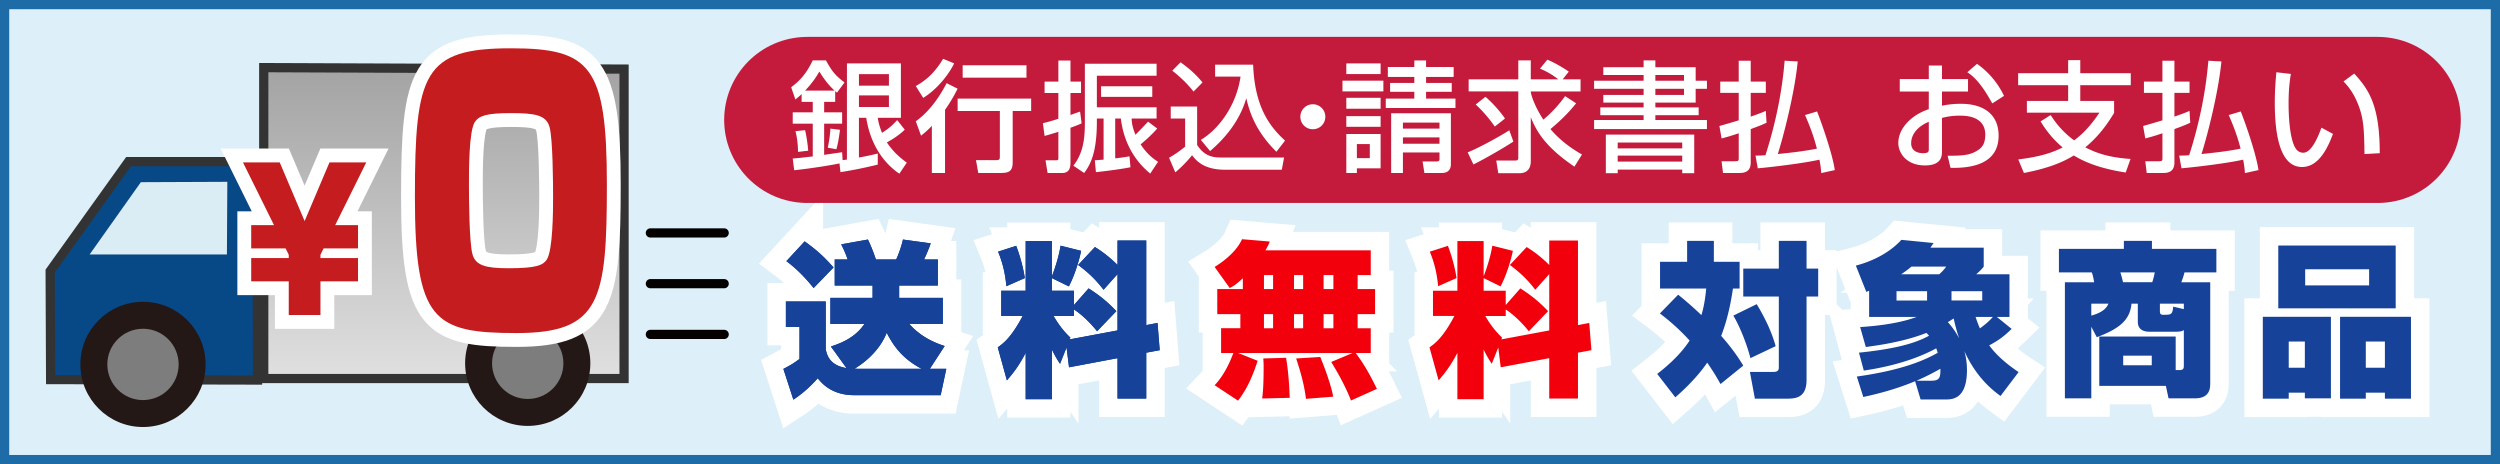
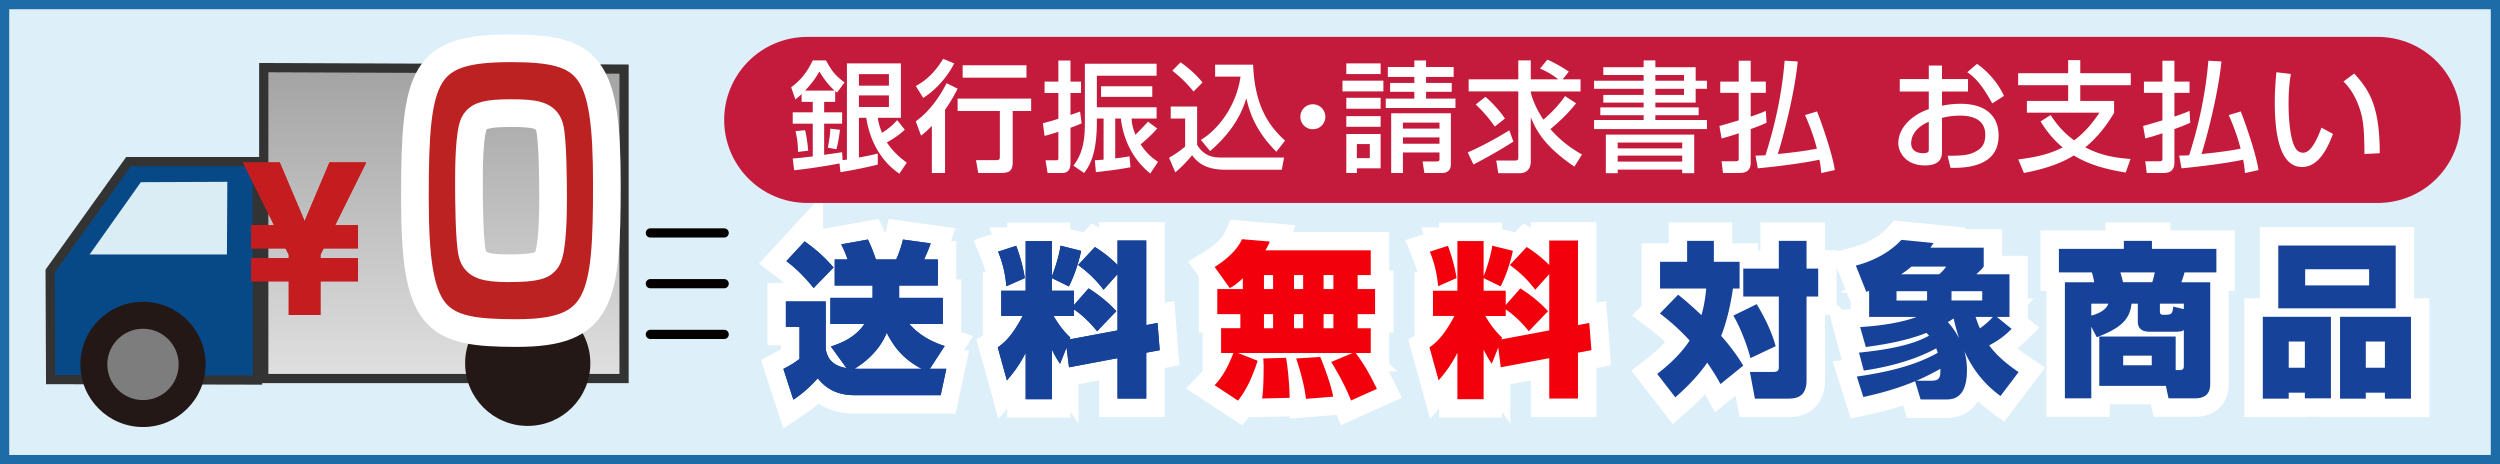
<svg xmlns="http://www.w3.org/2000/svg" width="271" height="50.32">
  <rect width="100%" height="100%" fill="#808080" stroke="none" />
  <path fill="#DDEFF8" stroke="#1D6CA7" d="M.5.5h270v49.32H.5z" />
  <path fill="#074886" stroke="#333" stroke-miterlimit="3" d="M13.932 17.521L5.437 29.385l.051 11.76 22.43.052-.051-23.676z" />
  <linearGradient id="a" gradientUnits="userSpaceOnUse" x1="698.518" y1="1629.587" x2="698.518" y2="1595.886" gradientTransform="translate(-650.398 -1588.553)">
    <stop offset="0" stop-color="#e0e0e0" />
    <stop offset="1" stop-color="#a4a3a3" />
  </linearGradient>
  <path fill="url(#a)" stroke="#333" stroke-miterlimit="3" d="M28.59 7.332v33.701h39.059V7.49z" />
  <path fill="#DAEDF4" d="M15.268 19.749l-5.553 7.833h14.883l.045-7.874z" />
  <circle fill="#231815" cx="57.206" cy="39.382" r="6.787" />
-   <circle fill="#7D7D7D" cx="57.206" cy="39.382" r="3.866" />
  <g fill="#164299">
    <path d="M98.567 35.113c1.404 1.603 3.187 2.179 3.835 2.395l-1.603 2.467h1.783l-.612 2.862h-9.381c-2.449 0-3.547-1.332-3.943-1.836-.324.359-1.224 1.386-2.646 2.322l-1.081-3.331c.937-.504 1.026-.558 1.747-1.08v-3.475h-1.477v-2.755h4.321v5.186c.126.576.378 1.729 2.251 2.034l-1.693-2.341c.811-.27 2.575-.846 3.637-2.448h-3.691v-2.827h4.573v-1.332h-4.105v-2.827h1.404c-.288-.847-.558-1.351-.702-1.639l2.899-.522c.288.612.504 1.099.864 2.161h2.196c.288-.595.594-1.53.738-2.161l3.007.414c-.252.738-.558 1.387-.72 1.747h1.495v2.827h-4.195v1.332h4.735v2.827h-3.636zm-11.343-8.949c1.387 1.009 2.053 1.621 3.133 2.827l-2.16 2.232c-.973-1.206-1.873-2.106-2.953-2.917l1.98-2.142zm12.675 13.81c-2.125-1.116-3.079-2.539-3.781-3.907-.81 2.089-2.683 3.438-3.475 3.889.126.019.234.019.342.019h6.914zM115.611 37.67l-.702 1.765a11.09 11.09 0 01-.882-1.549v5.384h-2.845v-5.023c-.792 1.548-1.53 2.395-2.034 2.988l-.991-3.583c.612-.432 1.477-1.08 2.701-3.402h-2.323v-2.737h2.646v-5.384h2.845v3.817c.252-.612.774-2.16.936-3.313l2.233.558c-.27 1.297-.774 2.791-1.333 3.854l-1.836-.9v1.368h2.395v1.549l1.584-1.801c1.656 1.044 2.539 1.98 3.007 2.467l-2.088 2.179c-.937-1.17-1.927-1.999-2.503-2.358v.702h-2.215c.396.684.955 1.53 1.819 2.341l-.072.197 5.186-.972v-6.104l-1.512 1.693c-.882-1.117-1.513-1.747-2.755-2.684l1.818-1.944c.432.271 1.351.847 2.449 1.944v-2.646h3.115v9.165l1.224-.234.234 2.953-1.458.27v4.97h-3.115v-4.375l-5.257.99-.271-2.145zm-5.456-11.02c.36.937.738 2.215.937 3.493l-1.999.882c-.162-1.674-.486-2.719-.9-3.745l1.962-.63z" />
  </g>
  <g fill="#164299">
    <path d="M98.567 35.113c1.404 1.603 3.187 2.179 3.835 2.395l-1.603 2.467h1.783l-.612 2.862h-9.381c-2.449 0-3.547-1.332-3.943-1.836-.324.359-1.224 1.386-2.646 2.322l-1.081-3.331c.937-.504 1.026-.558 1.747-1.08v-3.475h-1.477v-2.755h4.321v5.186c.126.576.378 1.729 2.251 2.034l-1.693-2.341c.811-.27 2.575-.846 3.637-2.448h-3.691v-2.827h4.573v-1.332h-4.105v-2.827h1.404c-.288-.847-.558-1.351-.702-1.639l2.899-.522c.288.612.504 1.099.864 2.161h2.196c.288-.595.594-1.53.738-2.161l3.007.414c-.252.738-.558 1.387-.72 1.747h1.495v2.827h-4.195v1.332h4.735v2.827h-3.636zm-11.343-8.949c1.387 1.009 2.053 1.621 3.133 2.827l-2.16 2.232c-.973-1.206-1.873-2.106-2.953-2.917l1.98-2.142zm12.675 13.81c-2.125-1.116-3.079-2.539-3.781-3.907-.81 2.089-2.683 3.438-3.475 3.889.126.019.234.019.342.019h6.914zM115.611 37.67l-.702 1.765a11.09 11.09 0 01-.882-1.549v5.384h-2.845v-5.023c-.792 1.548-1.53 2.395-2.034 2.988l-.991-3.583c.612-.432 1.477-1.08 2.701-3.402h-2.323v-2.737h2.646v-5.384h2.845v3.817c.252-.612.774-2.16.936-3.313l2.233.558c-.27 1.297-.774 2.791-1.333 3.854l-1.836-.9v1.368h2.395v1.549l1.584-1.801c1.656 1.044 2.539 1.98 3.007 2.467l-2.088 2.179c-.937-1.17-1.927-1.999-2.503-2.358v.702h-2.215c.396.684.955 1.53 1.819 2.341l-.072.197 5.186-.972v-6.104l-1.512 1.693c-.882-1.117-1.513-1.747-2.755-2.684l1.818-1.944c.432.271 1.351.847 2.449 1.944v-2.646h3.115v9.165l1.224-.234.234 2.953-1.458.27v4.97h-3.115v-4.375l-5.257.99-.271-2.145zm-5.456-11.02c.36.937.738 2.215.937 3.493l-1.999.882c-.162-1.674-.486-2.719-.9-3.745l1.962-.63z" />
  </g>
  <g fill="none" stroke="#FFF" stroke-width="4">
    <path d="M98.567 35.113c1.404 1.603 3.187 2.179 3.835 2.395l-1.603 2.467h1.783l-.612 2.862h-9.381c-2.449 0-3.547-1.332-3.943-1.836-.324.359-1.224 1.386-2.646 2.322l-1.081-3.331c.937-.504 1.026-.558 1.747-1.08v-3.475h-1.477v-2.755h4.321v5.186c.126.576.378 1.729 2.251 2.034l-1.693-2.341c.811-.27 2.575-.846 3.637-2.448h-3.691v-2.827h4.573v-1.332h-4.105v-2.827h1.404c-.288-.847-.558-1.351-.702-1.639l2.899-.522c.288.612.504 1.099.864 2.161h2.196c.288-.595.594-1.53.738-2.161l3.007.414c-.252.738-.558 1.387-.72 1.747h1.495v2.827h-4.195v1.332h4.735v2.827h-3.636zm-11.343-8.949c1.387 1.009 2.053 1.621 3.133 2.827l-2.16 2.232c-.973-1.206-1.873-2.106-2.953-2.917l1.98-2.142zm12.675 13.81c-2.125-1.116-3.079-2.539-3.781-3.907-.81 2.089-2.683 3.438-3.475 3.889.126.019.234.019.342.019h6.914zM115.611 37.67l-.702 1.765a11.09 11.09 0 01-.882-1.549v5.384h-2.845v-5.023c-.792 1.548-1.53 2.395-2.034 2.988l-.991-3.583c.612-.432 1.477-1.08 2.701-3.402h-2.323v-2.737h2.646v-5.384h2.845v3.817c.252-.612.774-2.16.936-3.313l2.233.558c-.27 1.297-.774 2.791-1.333 3.854l-1.836-.9v1.368h2.395v1.549l1.584-1.801c1.656 1.044 2.539 1.98 3.007 2.467l-2.088 2.179c-.937-1.17-1.927-1.999-2.503-2.358v.702h-2.215c.396.684.955 1.53 1.819 2.341l-.072.197 5.186-.972v-6.104l-1.512 1.693c-.882-1.117-1.513-1.747-2.755-2.684l1.818-1.944c.432.271 1.351.847 2.449 1.944v-2.646h3.115v9.165l1.224-.234.234 2.953-1.458.27v4.97h-3.115v-4.375l-5.257.99-.271-2.145zm-5.456-11.02c.36.937.738 2.215.937 3.493l-1.999.882c-.162-1.674-.486-2.719-.9-3.745l1.962-.63z" />
  </g>
  <g fill="#164299">
    <path d="M98.567 35.113c1.404 1.603 3.187 2.179 3.835 2.395l-1.603 2.467h1.783l-.612 2.862h-9.381c-2.449 0-3.547-1.332-3.943-1.836-.324.359-1.224 1.386-2.646 2.322l-1.081-3.331c.937-.504 1.026-.558 1.747-1.08v-3.475h-1.477v-2.755h4.321v5.186c.126.576.378 1.729 2.251 2.034l-1.693-2.341c.811-.27 2.575-.846 3.637-2.448h-3.691v-2.827h4.573v-1.332h-4.105v-2.827h1.404c-.288-.847-.558-1.351-.702-1.639l2.899-.522c.288.612.504 1.099.864 2.161h2.196c.288-.595.594-1.53.738-2.161l3.007.414c-.252.738-.558 1.387-.72 1.747h1.495v2.827h-4.195v1.332h4.735v2.827h-3.636zm-11.343-8.949c1.387 1.009 2.053 1.621 3.133 2.827l-2.16 2.232c-.973-1.206-1.873-2.106-2.953-2.917l1.98-2.142zm12.675 13.81c-2.125-1.116-3.079-2.539-3.781-3.907-.81 2.089-2.683 3.438-3.475 3.889.126.019.234.019.342.019h6.914zM115.611 37.67l-.702 1.765a11.09 11.09 0 01-.882-1.549v5.384h-2.845v-5.023c-.792 1.548-1.53 2.395-2.034 2.988l-.991-3.583c.612-.432 1.477-1.08 2.701-3.402h-2.323v-2.737h2.646v-5.384h2.845v3.817c.252-.612.774-2.16.936-3.313l2.233.558c-.27 1.297-.774 2.791-1.333 3.854l-1.836-.9v1.368h2.395v1.549l1.584-1.801c1.656 1.044 2.539 1.98 3.007 2.467l-2.088 2.179c-.937-1.17-1.927-1.999-2.503-2.358v.702h-2.215c.396.684.955 1.53 1.819 2.341l-.072.197 5.186-.972v-6.104l-1.512 1.693c-.882-1.117-1.513-1.747-2.755-2.684l1.818-1.944c.432.271 1.351.847 2.449 1.944v-2.646h3.115v9.165l1.224-.234.234 2.953-1.458.27v4.97h-3.115v-4.375l-5.257.99-.271-2.145zm-5.456-11.02c.36.937.738 2.215.937 3.493l-1.999.882c-.162-1.674-.486-2.719-.9-3.745l1.962-.63z" />
  </g>
  <g fill="#164299">
    <path d="M98.567 35.113c1.404 1.603 3.187 2.179 3.835 2.395l-1.603 2.467h1.783l-.612 2.862h-9.381c-2.449 0-3.547-1.332-3.943-1.836-.324.359-1.224 1.386-2.646 2.322l-1.081-3.331c.937-.504 1.026-.558 1.747-1.08v-3.475h-1.477v-2.755h4.321v5.186c.126.576.378 1.729 2.251 2.034l-1.693-2.341c.811-.27 2.575-.846 3.637-2.448h-3.691v-2.827h4.573v-1.332h-4.105v-2.827h1.404c-.288-.847-.558-1.351-.702-1.639l2.899-.522c.288.612.504 1.099.864 2.161h2.196c.288-.595.594-1.53.738-2.161l3.007.414c-.252.738-.558 1.387-.72 1.747h1.495v2.827h-4.195v1.332h4.735v2.827h-3.636zm-11.343-8.949c1.387 1.009 2.053 1.621 3.133 2.827l-2.16 2.232c-.973-1.206-1.873-2.106-2.953-2.917l1.98-2.142zm12.675 13.81c-2.125-1.116-3.079-2.539-3.781-3.907-.81 2.089-2.683 3.438-3.475 3.889.126.019.234.019.342.019h6.914zM115.611 37.67l-.702 1.765a11.09 11.09 0 01-.882-1.549v5.384h-2.845v-5.023c-.792 1.548-1.53 2.395-2.034 2.988l-.991-3.583c.612-.432 1.477-1.08 2.701-3.402h-2.323v-2.737h2.646v-5.384h2.845v3.817c.252-.612.774-2.16.936-3.313l2.233.558c-.27 1.297-.774 2.791-1.333 3.854l-1.836-.9v1.368h2.395v1.549l1.584-1.801c1.656 1.044 2.539 1.98 3.007 2.467l-2.088 2.179c-.937-1.17-1.927-1.999-2.503-2.358v.702h-2.215c.396.684.955 1.53 1.819 2.341l-.072.197 5.186-.972v-6.104l-1.512 1.693c-.882-1.117-1.513-1.747-2.755-2.684l1.818-1.944c.432.271 1.351.847 2.449 1.944v-2.646h3.115v9.165l1.224-.234.234 2.953-1.458.27v4.97h-3.115v-4.375l-5.257.99-.271-2.145zm-5.456-11.02c.36.937.738 2.215.937 3.493l-1.999.882c-.162-1.674-.486-2.719-.9-3.745l1.962-.63z" />
  </g>
  <g fill="#D82532">
    <path d="M146.627 38.263h-12.423l2.125.847c-.738 2.269-1.422 3.402-2.125 4.321l-2.539-1.675c.36-.378 1.224-1.332 2.034-3.493h-1.332V35.58h2.088v-1.53h-2.502v-2.719h2.772V30.16c-.774.721-1.044.864-1.422 1.063l-1.638-2.286c1.35-.829 2.484-1.909 2.971-3.007l3.007.252c-.107.288-.198.486-.469.954h11.416v2.683h-1.422v1.513h1.891v2.719h-1.891v1.53h1.422v2.683h-1.639c1.17 1.53 1.927 3.133 2.305 3.89l-2.809 1.26c-.631-1.638-1.566-3.24-2.143-4.177l2.323-.974zm-7.22.523c.306 1.746.378 3.709.396 4.339l-2.988.072c.145-.937.162-2.467.162-3.457 0-.36-.018-.612-.036-.882l2.466-.072zm-2.394-8.967v1.513h.99v-1.513h-.99zm0 4.232v1.53h.99v-1.53h-.99zm3.258-4.232v1.513h.99v-1.513h-.99zm0 4.232v1.53h.99v-1.53h-.99zm2.845 4.645c.252.594 1.134 2.826 1.404 4.303l-2.952.234c-.234-1.944-.865-3.745-1.063-4.375l2.611-.162zm.361-8.877v1.513h1.063v-1.513h-1.063zm0 4.232v1.53h1.063v-1.53h-1.063zM162.411 37.67l-.702 1.765a11.178 11.178 0 01-.883-1.549v5.384h-2.845v-5.023c-.792 1.548-1.53 2.395-2.034 2.988l-.99-3.583c.611-.432 1.477-1.08 2.701-3.402h-2.323v-2.737h2.646v-5.384h2.845v3.817c.252-.612.774-2.16.937-3.313l2.233.558c-.271 1.297-.775 2.791-1.333 3.854l-1.837-.9v1.368h2.395v1.549l1.585-1.801c1.656 1.044 2.538 1.98 3.007 2.467l-2.088 2.179c-.938-1.17-1.928-1.999-2.504-2.358v.702h-2.215c.396.684.955 1.53 1.819 2.341l-.072.197 5.186-.972v-6.104l-1.513 1.693c-.882-1.117-1.512-1.747-2.754-2.684l1.818-1.944c.432.271 1.35.847 2.448 1.944v-2.646h3.115v9.165l1.224-.234.234 2.953-1.458.27v4.97h-3.115v-4.375l-5.257.99-.27-2.145zm-5.456-11.02c.36.937.738 2.215.937 3.493l-1.999.882c-.162-1.674-.486-2.719-.9-3.745l1.962-.63z" />
  </g>
  <g fill="none" stroke="#231815">
    <path d="M146.627 38.263h-12.423l2.125.847c-.738 2.269-1.422 3.402-2.125 4.321l-2.539-1.675c.36-.378 1.224-1.332 2.034-3.493h-1.332V35.58h2.088v-1.53h-2.502v-2.719h2.772V30.16c-.774.721-1.044.864-1.422 1.063l-1.638-2.286c1.35-.829 2.484-1.909 2.971-3.007l3.007.252c-.107.288-.198.486-.469.954h11.416v2.683h-1.422v1.513h1.891v2.719h-1.891v1.53h1.422v2.683h-1.639c1.17 1.53 1.927 3.133 2.305 3.89l-2.809 1.26c-.631-1.638-1.566-3.24-2.143-4.177l2.323-.974zm-7.22.523c.306 1.746.378 3.709.396 4.339l-2.988.072c.145-.937.162-2.467.162-3.457 0-.36-.018-.612-.036-.882l2.466-.072zm-2.394-8.967v1.513h.99v-1.513h-.99zm0 4.232v1.53h.99v-1.53h-.99zm3.258-4.232v1.513h.99v-1.513h-.99zm0 4.232v1.53h.99v-1.53h-.99zm2.845 4.645c.252.594 1.134 2.826 1.404 4.303l-2.952.234c-.234-1.944-.865-3.745-1.063-4.375l2.611-.162zm.361-8.877v1.513h1.063v-1.513h-1.063zm0 4.232v1.53h1.063v-1.53h-1.063zM162.411 37.67l-.702 1.765a11.178 11.178 0 01-.883-1.549v5.384h-2.845v-5.023c-.792 1.548-1.53 2.395-2.034 2.988l-.99-3.583c.611-.432 1.477-1.08 2.701-3.402h-2.323v-2.737h2.646v-5.384h2.845v3.817c.252-.612.774-2.16.937-3.313l2.233.558c-.271 1.297-.775 2.791-1.333 3.854l-1.837-.9v1.368h2.395v1.549l1.585-1.801c1.656 1.044 2.538 1.98 3.007 2.467l-2.088 2.179c-.938-1.17-1.928-1.999-2.504-2.358v.702h-2.215c.396.684.955 1.53 1.819 2.341l-.072.197 5.186-.972v-6.104l-1.513 1.693c-.882-1.117-1.512-1.747-2.754-2.684l1.818-1.944c.432.271 1.35.847 2.448 1.944v-2.646h3.115v9.165l1.224-.234.234 2.953-1.458.27v4.97h-3.115v-4.375l-5.257.99-.27-2.145zm-5.456-11.02c.36.937.738 2.215.937 3.493l-1.999.882c-.162-1.674-.486-2.719-.9-3.745l1.962-.63z" />
  </g>
  <g fill="none" stroke="#FFF" stroke-width="4">
    <path d="M146.627 38.263h-12.423l2.125.847c-.738 2.269-1.422 3.402-2.125 4.321l-2.539-1.675c.36-.378 1.224-1.332 2.034-3.493h-1.332V35.58h2.088v-1.53h-2.502v-2.719h2.772V30.16c-.774.721-1.044.864-1.422 1.063l-1.638-2.286c1.35-.829 2.484-1.909 2.971-3.007l3.007.252c-.107.288-.198.486-.469.954h11.416v2.683h-1.422v1.513h1.891v2.719h-1.891v1.53h1.422v2.683h-1.639c1.17 1.53 1.927 3.133 2.305 3.89l-2.809 1.26c-.631-1.638-1.566-3.24-2.143-4.177l2.323-.974zm-7.22.523c.306 1.746.378 3.709.396 4.339l-2.988.072c.145-.937.162-2.467.162-3.457 0-.36-.018-.612-.036-.882l2.466-.072zm-2.394-8.967v1.513h.99v-1.513h-.99zm0 4.232v1.53h.99v-1.53h-.99zm3.258-4.232v1.513h.99v-1.513h-.99zm0 4.232v1.53h.99v-1.53h-.99zm2.845 4.645c.252.594 1.134 2.826 1.404 4.303l-2.952.234c-.234-1.944-.865-3.745-1.063-4.375l2.611-.162zm.361-8.877v1.513h1.063v-1.513h-1.063zm0 4.232v1.53h1.063v-1.53h-1.063zM162.411 37.67l-.702 1.765a11.178 11.178 0 01-.883-1.549v5.384h-2.845v-5.023c-.792 1.548-1.53 2.395-2.034 2.988l-.99-3.583c.611-.432 1.477-1.08 2.701-3.402h-2.323v-2.737h2.646v-5.384h2.845v3.817c.252-.612.774-2.16.937-3.313l2.233.558c-.271 1.297-.775 2.791-1.333 3.854l-1.837-.9v1.368h2.395v1.549l1.585-1.801c1.656 1.044 2.538 1.98 3.007 2.467l-2.088 2.179c-.938-1.17-1.928-1.999-2.504-2.358v.702h-2.215c.396.684.955 1.53 1.819 2.341l-.072.197 5.186-.972v-6.104l-1.513 1.693c-.882-1.117-1.512-1.747-2.754-2.684l1.818-1.944c.432.271 1.35.847 2.448 1.944v-2.646h3.115v9.165l1.224-.234.234 2.953-1.458.27v4.97h-3.115v-4.375l-5.257.99-.27-2.145zm-5.456-11.02c.36.937.738 2.215.937 3.493l-1.999.882c-.162-1.674-.486-2.719-.9-3.745l1.962-.63z" />
  </g>
  <g fill="#F2000C">
    <path d="M146.627 38.263h-12.423l2.125.847c-.738 2.269-1.422 3.402-2.125 4.321l-2.539-1.675c.36-.378 1.224-1.332 2.034-3.493h-1.332V35.58h2.088v-1.53h-2.502v-2.719h2.772V30.16c-.774.721-1.044.864-1.422 1.063l-1.638-2.286c1.35-.829 2.484-1.909 2.971-3.007l3.007.252c-.107.288-.198.486-.469.954h11.416v2.683h-1.422v1.513h1.891v2.719h-1.891v1.53h1.422v2.683h-1.639c1.17 1.53 1.927 3.133 2.305 3.89l-2.809 1.26c-.631-1.638-1.566-3.24-2.143-4.177l2.323-.974zm-7.22.523c.306 1.746.378 3.709.396 4.339l-2.988.072c.145-.937.162-2.467.162-3.457 0-.36-.018-.612-.036-.882l2.466-.072zm-2.394-8.967v1.513h.99v-1.513h-.99zm0 4.232v1.53h.99v-1.53h-.99zm3.258-4.232v1.513h.99v-1.513h-.99zm0 4.232v1.53h.99v-1.53h-.99zm2.845 4.645c.252.594 1.134 2.826 1.404 4.303l-2.952.234c-.234-1.944-.865-3.745-1.063-4.375l2.611-.162zm.361-8.877v1.513h1.063v-1.513h-1.063zm0 4.232v1.53h1.063v-1.53h-1.063zM162.411 37.67l-.702 1.765a11.178 11.178 0 01-.883-1.549v5.384h-2.845v-5.023c-.792 1.548-1.53 2.395-2.034 2.988l-.99-3.583c.611-.432 1.477-1.08 2.701-3.402h-2.323v-2.737h2.646v-5.384h2.845v3.817c.252-.612.774-2.16.937-3.313l2.233.558c-.271 1.297-.775 2.791-1.333 3.854l-1.837-.9v1.368h2.395v1.549l1.585-1.801c1.656 1.044 2.538 1.98 3.007 2.467l-2.088 2.179c-.938-1.17-1.928-1.999-2.504-2.358v.702h-2.215c.396.684.955 1.53 1.819 2.341l-.072.197 5.186-.972v-6.104l-1.513 1.693c-.882-1.117-1.512-1.747-2.754-2.684l1.818-1.944c.432.271 1.35.847 2.448 1.944v-2.646h3.115v9.165l1.224-.234.234 2.953-1.458.27v4.97h-3.115v-4.375l-5.257.99-.27-2.145zm-5.456-11.02c.36.937.738 2.215.937 3.493l-1.999.882c-.162-1.674-.486-2.719-.9-3.745l1.962-.63z" />
  </g>
  <g fill="#164299">
    <path d="M181.912 31.944a38.524 38.524 0 012.521 2.215c.144-.486.377-1.333.521-2.881h-5.006v-2.899h2.936V26.11h2.898v2.269h2.791v2.899h-.721c-.359 2.466-.863 4.068-1.277 5.131 1.277 1.44 1.98 2.539 2.395 3.223l-2.467 1.999c-.307-.558-.631-1.134-1.44-2.322-.306.45-1.278 1.854-3.457 3.763l-1.963-2.539c.595-.468 2.395-1.872 3.511-3.619a23.205 23.205 0 00-3.223-2.935l1.981-2.035zm8.517 1.026c.234.414 1.44 2.322 2.053 4.555l-2.737 1.297c-.324-1.314-1.115-3.403-1.854-4.609l2.538-1.243zm5.401-6.86v3.007h1.261v3.024h-1.261v9.058c0 1.962-1.242 2.017-2.178 2.017h-3.422l-.54-2.899h2.539c.595 0 .595-.288.595-.576v-7.599h-3.854v-3.024h3.854V26.11h3.006zM201.514 38.227c4.826-.485 6.59-1.296 7.599-1.836-.091-.09-.145-.162-.288-.307-2.503 1.009-5.636 1.404-6.572 1.531l-.612-2.161c1.099-.072 3.979-.288 6.122-1.099h-5.149V31.51c-.108.054-.181.09-.306.126l-1.135-2.845c1.873-.486 3.709-1.44 4.934-2.791l3.492.343c-.215.324-.27.396-.342.504h5.779V28.9c-.161.216-.359.432-.81.828h3.601v4.627h-1.368l1.603 1.297c-.504.486-1.17 1.134-2.431 1.782 1.009 1.423 2.647 2.539 3.187 2.899l-1.962 2.593c-.757-.559-2.593-1.927-3.925-4.88.197.685.287 1.351.287 2.07 0 3.098-1.529 3.188-2.305 3.188h-2.719l-.594-1.98c-1.801.756-3.691 1.296-5.617 1.71l-.703-2.215c4.844-.684 7.221-1.71 8.77-2.574-.055-.181-.055-.181-.162-.486-3.062 1.675-6.662 2.232-7.851 2.413l-.523-1.945zm4.069-6.662v1.009h3.313v-1.009h-3.313zm4.628-1.836c.287-.252.468-.433.756-.828h-3.764c-.521.432-.846.648-1.116.828h4.124zm-.9 11.541c.828 0 1.063-.197 1.025-1.296-.972.558-1.8.954-2.592 1.296h1.567zm2.466-6.752c-.162.108-.379.252-.631.396a8.513 8.513 0 011.225 1.765 20.539 20.539 0 01-.594-2.161zm-.234-2.953v1.009h3.331v-1.009h-3.331zm2.61 2.791c.253.757.378 1.026.468 1.242.595-.432 1.009-.792 1.405-1.242h-1.873zM226.697 35.419v7.761h-2.863V30.594h3.169c-.019-.162-.126-.757-.252-1.063h-3.565v-2.557h7.041v-.864h3.043v.864h6.985v2.557h-3.457c-.09.378-.198.685-.342 1.063h3.133v10.911c0 .522 0 1.675-1.657 1.675h-2.862l-.288-1.351h-7.221v-5.348h8.283v3.637h.414c.469 0 .469-.233.469-.54v-3.799c-.162.108-.289.18-.973.18h-2.737c-.612 0-1.278-.198-1.278-1.08v-1.963h-.684c-.162 1.747-1.261 2.701-3.764 3.638l-.594-1.135zm0-2.503v1.297c.9-.252 1.602-.63 1.854-1.297h-1.854zm3.151-3.385c.055.18.198.63.288 1.063h3.169a8.34 8.34 0 00.271-1.063h-3.728zm.306 9.021v1.045h3.097v-1.045h-3.097zm6.573-5.042v-.595h-2.594v.847c0 .342.198.36.36.36.847 0 1.009 0 1.081-.883l1.153.271zM245.289 34.339h7.383v8.841h-2.826v-.612h-1.747v.648h-2.81v-8.877zm1.676-7.725h12.729v6.807h-12.729v-6.807zm1.134 13.252h1.747v-2.845h-1.747v2.845zm1.782-8.931h6.932v-1.746h-6.932v1.746zm3.781 3.404h7.688v8.877h-2.827v-.648h-2.07v.648h-2.791v-8.877zm2.791 5.527h2.07v-2.845h-2.07v2.845z" />
  </g>
  <g fill="#164299">
    <path d="M181.912 31.944a38.524 38.524 0 012.521 2.215c.144-.486.377-1.333.521-2.881h-5.006v-2.899h2.936V26.11h2.898v2.269h2.791v2.899h-.721c-.359 2.466-.863 4.068-1.277 5.131 1.277 1.44 1.98 2.539 2.395 3.223l-2.467 1.999c-.307-.558-.631-1.134-1.44-2.322-.306.45-1.278 1.854-3.457 3.763l-1.963-2.539c.595-.468 2.395-1.872 3.511-3.619a23.205 23.205 0 00-3.223-2.935l1.981-2.035zm8.517 1.026c.234.414 1.44 2.322 2.053 4.555l-2.737 1.297c-.324-1.314-1.115-3.403-1.854-4.609l2.538-1.243zm5.401-6.86v3.007h1.261v3.024h-1.261v9.058c0 1.962-1.242 2.017-2.178 2.017h-3.422l-.54-2.899h2.539c.595 0 .595-.288.595-.576v-7.599h-3.854v-3.024h3.854V26.11h3.006zM201.514 38.227c4.826-.485 6.59-1.296 7.599-1.836-.091-.09-.145-.162-.288-.307-2.503 1.009-5.636 1.404-6.572 1.531l-.612-2.161c1.099-.072 3.979-.288 6.122-1.099h-5.149V31.51c-.108.054-.181.09-.306.126l-1.135-2.845c1.873-.486 3.709-1.44 4.934-2.791l3.492.343c-.215.324-.27.396-.342.504h5.779V28.9c-.161.216-.359.432-.81.828h3.601v4.627h-1.368l1.603 1.297c-.504.486-1.17 1.134-2.431 1.782 1.009 1.423 2.647 2.539 3.187 2.899l-1.962 2.593c-.757-.559-2.593-1.927-3.925-4.88.197.685.287 1.351.287 2.07 0 3.098-1.529 3.188-2.305 3.188h-2.719l-.594-1.98c-1.801.756-3.691 1.296-5.617 1.71l-.703-2.215c4.844-.684 7.221-1.71 8.77-2.574-.055-.181-.055-.181-.162-.486-3.062 1.675-6.662 2.232-7.851 2.413l-.523-1.945zm4.069-6.662v1.009h3.313v-1.009h-3.313zm4.628-1.836c.287-.252.468-.433.756-.828h-3.764c-.521.432-.846.648-1.116.828h4.124zm-.9 11.541c.828 0 1.063-.197 1.025-1.296-.972.558-1.8.954-2.592 1.296h1.567zm2.466-6.752c-.162.108-.379.252-.631.396a8.513 8.513 0 011.225 1.765 20.539 20.539 0 01-.594-2.161zm-.234-2.953v1.009h3.331v-1.009h-3.331zm2.61 2.791c.253.757.378 1.026.468 1.242.595-.432 1.009-.792 1.405-1.242h-1.873zM226.697 35.419v7.761h-2.863V30.594h3.169c-.019-.162-.126-.757-.252-1.063h-3.565v-2.557h7.041v-.864h3.043v.864h6.985v2.557h-3.457c-.09.378-.198.685-.342 1.063h3.133v10.911c0 .522 0 1.675-1.657 1.675h-2.862l-.288-1.351h-7.221v-5.348h8.283v3.637h.414c.469 0 .469-.233.469-.54v-3.799c-.162.108-.289.18-.973.18h-2.737c-.612 0-1.278-.198-1.278-1.08v-1.963h-.684c-.162 1.747-1.261 2.701-3.764 3.638l-.594-1.135zm0-2.503v1.297c.9-.252 1.602-.63 1.854-1.297h-1.854zm3.151-3.385c.055.18.198.63.288 1.063h3.169a8.34 8.34 0 00.271-1.063h-3.728zm.306 9.021v1.045h3.097v-1.045h-3.097zm6.573-5.042v-.595h-2.594v.847c0 .342.198.36.36.36.847 0 1.009 0 1.081-.883l1.153.271zM245.289 34.339h7.383v8.841h-2.826v-.612h-1.747v.648h-2.81v-8.877zm1.676-7.725h12.729v6.807h-12.729v-6.807zm1.134 13.252h1.747v-2.845h-1.747v2.845zm1.782-8.931h6.932v-1.746h-6.932v1.746zm3.781 3.404h7.688v8.877h-2.827v-.648h-2.07v.648h-2.791v-8.877zm2.791 5.527h2.07v-2.845h-2.07v2.845z" />
  </g>
  <g fill="none" stroke="#FFF" stroke-width="4">
    <path d="M181.912 31.944a38.524 38.524 0 012.521 2.215c.144-.486.377-1.333.521-2.881h-5.006v-2.899h2.936V26.11h2.898v2.269h2.791v2.899h-.721c-.359 2.466-.863 4.068-1.277 5.131 1.277 1.44 1.98 2.539 2.395 3.223l-2.467 1.999c-.307-.558-.631-1.134-1.44-2.322-.306.45-1.278 1.854-3.457 3.763l-1.963-2.539c.595-.468 2.395-1.872 3.511-3.619a23.205 23.205 0 00-3.223-2.935l1.981-2.035zm8.517 1.026c.234.414 1.44 2.322 2.053 4.555l-2.737 1.297c-.324-1.314-1.115-3.403-1.854-4.609l2.538-1.243zm5.401-6.86v3.007h1.261v3.024h-1.261v9.058c0 1.962-1.242 2.017-2.178 2.017h-3.422l-.54-2.899h2.539c.595 0 .595-.288.595-.576v-7.599h-3.854v-3.024h3.854V26.11h3.006zM201.514 38.227c4.826-.485 6.59-1.296 7.599-1.836-.091-.09-.145-.162-.288-.307-2.503 1.009-5.636 1.404-6.572 1.531l-.612-2.161c1.099-.072 3.979-.288 6.122-1.099h-5.149V31.51c-.108.054-.181.09-.306.126l-1.135-2.845c1.873-.486 3.709-1.44 4.934-2.791l3.492.343c-.215.324-.27.396-.342.504h5.779V28.9c-.161.216-.359.432-.81.828h3.601v4.627h-1.368l1.603 1.297c-.504.486-1.17 1.134-2.431 1.782 1.009 1.423 2.647 2.539 3.187 2.899l-1.962 2.593c-.757-.559-2.593-1.927-3.925-4.88.197.685.287 1.351.287 2.07 0 3.098-1.529 3.188-2.305 3.188h-2.719l-.594-1.98c-1.801.756-3.691 1.296-5.617 1.71l-.703-2.215c4.844-.684 7.221-1.71 8.77-2.574-.055-.181-.055-.181-.162-.486-3.062 1.675-6.662 2.232-7.851 2.413l-.523-1.945zm4.069-6.662v1.009h3.313v-1.009h-3.313zm4.628-1.836c.287-.252.468-.433.756-.828h-3.764c-.521.432-.846.648-1.116.828h4.124zm-.9 11.541c.828 0 1.063-.197 1.025-1.296-.972.558-1.8.954-2.592 1.296h1.567zm2.466-6.752c-.162.108-.379.252-.631.396a8.513 8.513 0 011.225 1.765 20.539 20.539 0 01-.594-2.161zm-.234-2.953v1.009h3.331v-1.009h-3.331zm2.61 2.791c.253.757.378 1.026.468 1.242.595-.432 1.009-.792 1.405-1.242h-1.873zM226.697 35.419v7.761h-2.863V30.594h3.169c-.019-.162-.126-.757-.252-1.063h-3.565v-2.557h7.041v-.864h3.043v.864h6.985v2.557h-3.457c-.09.378-.198.685-.342 1.063h3.133v10.911c0 .522 0 1.675-1.657 1.675h-2.862l-.288-1.351h-7.221v-5.348h8.283v3.637h.414c.469 0 .469-.233.469-.54v-3.799c-.162.108-.289.18-.973.18h-2.737c-.612 0-1.278-.198-1.278-1.08v-1.963h-.684c-.162 1.747-1.261 2.701-3.764 3.638l-.594-1.135zm0-2.503v1.297c.9-.252 1.602-.63 1.854-1.297h-1.854zm3.151-3.385c.055.18.198.63.288 1.063h3.169a8.34 8.34 0 00.271-1.063h-3.728zm.306 9.021v1.045h3.097v-1.045h-3.097zm6.573-5.042v-.595h-2.594v.847c0 .342.198.36.36.36.847 0 1.009 0 1.081-.883l1.153.271zM245.289 34.339h7.383v8.841h-2.826v-.612h-1.747v.648h-2.81v-8.877zm1.676-7.725h12.729v6.807h-12.729v-6.807zm1.134 13.252h1.747v-2.845h-1.747v2.845zm1.782-8.931h6.932v-1.746h-6.932v1.746zm3.781 3.404h7.688v8.877h-2.827v-.648h-2.07v.648h-2.791v-8.877zm2.791 5.527h2.07v-2.845h-2.07v2.845z" />
  </g>
  <g fill="#164299">
    <path d="M181.912 31.944a38.524 38.524 0 012.521 2.215c.144-.486.377-1.333.521-2.881h-5.006v-2.899h2.936V26.11h2.898v2.269h2.791v2.899h-.721c-.359 2.466-.863 4.068-1.277 5.131 1.277 1.44 1.98 2.539 2.395 3.223l-2.467 1.999c-.307-.558-.631-1.134-1.44-2.322-.306.45-1.278 1.854-3.457 3.763l-1.963-2.539c.595-.468 2.395-1.872 3.511-3.619a23.205 23.205 0 00-3.223-2.935l1.981-2.035zm8.517 1.026c.234.414 1.44 2.322 2.053 4.555l-2.737 1.297c-.324-1.314-1.115-3.403-1.854-4.609l2.538-1.243zm5.401-6.86v3.007h1.261v3.024h-1.261v9.058c0 1.962-1.242 2.017-2.178 2.017h-3.422l-.54-2.899h2.539c.595 0 .595-.288.595-.576v-7.599h-3.854v-3.024h3.854V26.11h3.006zM201.514 38.227c4.826-.485 6.59-1.296 7.599-1.836-.091-.09-.145-.162-.288-.307-2.503 1.009-5.636 1.404-6.572 1.531l-.612-2.161c1.099-.072 3.979-.288 6.122-1.099h-5.149V31.51c-.108.054-.181.09-.306.126l-1.135-2.845c1.873-.486 3.709-1.44 4.934-2.791l3.492.343c-.215.324-.27.396-.342.504h5.779V28.9c-.161.216-.359.432-.81.828h3.601v4.627h-1.368l1.603 1.297c-.504.486-1.17 1.134-2.431 1.782 1.009 1.423 2.647 2.539 3.187 2.899l-1.962 2.593c-.757-.559-2.593-1.927-3.925-4.88.197.685.287 1.351.287 2.07 0 3.098-1.529 3.188-2.305 3.188h-2.719l-.594-1.98c-1.801.756-3.691 1.296-5.617 1.71l-.703-2.215c4.844-.684 7.221-1.71 8.77-2.574-.055-.181-.055-.181-.162-.486-3.062 1.675-6.662 2.232-7.851 2.413l-.523-1.945zm4.069-6.662v1.009h3.313v-1.009h-3.313zm4.628-1.836c.287-.252.468-.433.756-.828h-3.764c-.521.432-.846.648-1.116.828h4.124zm-.9 11.541c.828 0 1.063-.197 1.025-1.296-.972.558-1.8.954-2.592 1.296h1.567zm2.466-6.752c-.162.108-.379.252-.631.396a8.513 8.513 0 011.225 1.765 20.539 20.539 0 01-.594-2.161zm-.234-2.953v1.009h3.331v-1.009h-3.331zm2.61 2.791c.253.757.378 1.026.468 1.242.595-.432 1.009-.792 1.405-1.242h-1.873zM226.697 35.419v7.761h-2.863V30.594h3.169c-.019-.162-.126-.757-.252-1.063h-3.565v-2.557h7.041v-.864h3.043v.864h6.985v2.557h-3.457c-.09.378-.198.685-.342 1.063h3.133v10.911c0 .522 0 1.675-1.657 1.675h-2.862l-.288-1.351h-7.221v-5.348h8.283v3.637h.414c.469 0 .469-.233.469-.54v-3.799c-.162.108-.289.18-.973.18h-2.737c-.612 0-1.278-.198-1.278-1.08v-1.963h-.684c-.162 1.747-1.261 2.701-3.764 3.638l-.594-1.135zm0-2.503v1.297c.9-.252 1.602-.63 1.854-1.297h-1.854zm3.151-3.385c.055.18.198.63.288 1.063h3.169a8.34 8.34 0 00.271-1.063h-3.728zm.306 9.021v1.045h3.097v-1.045h-3.097zm6.573-5.042v-.595h-2.594v.847c0 .342.198.36.36.36.847 0 1.009 0 1.081-.883l1.153.271zM245.289 34.339h7.383v8.841h-2.826v-.612h-1.747v.648h-2.81v-8.877zm1.676-7.725h12.729v6.807h-12.729v-6.807zm1.134 13.252h1.747v-2.845h-1.747v2.845zm1.782-8.931h6.932v-1.746h-6.932v1.746zm3.781 3.404h7.688v8.877h-2.827v-.648h-2.07v.648h-2.791v-8.877zm2.791 5.527h2.07v-2.845h-2.07v2.845z" />
  </g>
  <path fill="none" stroke="#C41B3D" stroke-width="18" stroke-linecap="round" stroke-miterlimit="1" d="M87.5 13h170.25" />
  <g fill="#FFF">
    <path d="M91.002 17.712c-.988.221-3.575.611-4.914.741l-.156-1.274c.429-.026.728-.052 2.171-.221v-3.55h-2.171v-1.234h2.171v-1.132h-1.209v-.845a7.27 7.27 0 01-.676.585l-.455-1.326c1.066-.793 1.69-1.572 2.34-2.912h1.43c.598 1.079.936 1.586 2.015 2.393l-.819 1.104c-.117-.104-.156-.13-.195-.169v1.17h-1.196v1.132h1.95v1.234h-1.95v3.381c.208-.039 1.872-.273 1.95-.286l.052.857c.13-.013.221-.025.468-.064V6.869h5.85v5.902H95.15c.065.416.143.819.455 1.625.845-.507 1.274-.975 1.651-1.378l.819 1.04c-.247.234-.819.767-1.937 1.378.728 1.105 1.534 1.729 2.158 2.197l-.806 1.197c-2.925-2.002-3.458-5.239-3.588-6.059h-.793v4.304a29.75 29.75 0 002.041-.43v1.196a46.508 46.508 0 01-4.043.819l-.105-.948zm-3.731-3.601c.143.56.286 1.547.338 2.224l-1.105.13a9.476 9.476 0 00-.273-2.249l1.04-.105zm3.199-4.29c-.871-.78-1.43-1.716-1.651-2.067-.208.364-.624 1.093-1.547 2.067h3.198zm.585 4.251c-.169 1.301-.299 1.769-.39 2.106l-.936-.169a12.74 12.74 0 00.286-2.067l1.04.13zm2.054-6.033v1.248h3.25V8.039h-3.25zm0 2.302v1.261h3.25v-1.261h-3.25zM103.431 6.869c-.481 1.015-1.69 2.704-3.354 3.744l-.806-1.287c.78-.441 1.872-1.131 2.964-2.951l1.196.494zm.377 2.744c-.26.507-.663 1.3-1.365 2.288v6.852h-1.43v-5.109c-.507.533-.819.78-1.17 1.066l-.572-1.561c1.898-1.352 3.003-3.484 3.341-4.134l1.196.598zm7.969 1.079v1.339h-2.002v5.564c0 1.04-.481 1.157-1.391 1.157h-2.34l-.247-1.392h2.171c.286 0 .416-.039.416-.351V12.03h-4.576v-1.339h7.969zm-.507-3.615v1.339h-6.917V7.077h6.917zM113.05 13.357c.416-.104.832-.208 1.677-.48V10.08h-1.495V8.846h1.495V6.558h1.313v2.288h1.144v1.234h-1.144v2.38c.598-.208.702-.247 1.04-.364l.169 1.273c-.312.144-.468.208-1.209.481v3.731c0 .468-.052 1.17-.884 1.17h-1.599l-.221-1.378h1.144c.221 0 .247-.065.247-.195v-2.886c-.468.143-1.131.351-1.495.441l-.182-1.376zm7.84 3.809c.598-.065 1.027-.13 1.547-.222l.104 1.184c-.923.195-2.73.429-3.744.533l-.117-1.287c.325-.014.65-.053.949-.065V12.85h-.729v.35c0 3.342-.702 4.654-1.378 5.552l-1.17-.793c1.17-1.47 1.248-3.237 1.248-4.745V6.908h7.774v1.3H118.9v3.42h6.474v1.222h-2.704c.013.715.234 1.313.416 1.755.429-.416 1.145-1.183 1.365-1.417l.988.741c-.637.754-1.612 1.573-1.794 1.716.702 1.092 1.391 1.561 1.885 1.898l-.845 1.273c-.663-.571-2.743-2.313-3.185-5.967h-.611v4.317zm4.017-7.813v1.144h-5.551V9.353h5.551zM126.909 11.55h2.86v4.16c.858 1.365 1.95 1.365 2.756 1.365h6.669l-.247 1.325h-6.124c-2.366 0-3.159-1.001-3.601-1.572a13.681 13.681 0 01-1.82 1.858l-.676-1.586a11.278 11.278 0 001.742-1.209V12.85h-1.56v-1.3zm1.066-4.798c.936.677 1.612 1.262 2.379 2.185l-.975.988c-.871-1.118-1.872-1.925-2.301-2.263l.897-.91zm2.197 8.412c2.002-1.196 3.874-3.81 4.303-6.864h-2.756V7.013h4.121c.17 4.537 1.756 6.682 3.459 8.229l-.937 1.209c-2.054-2.041-2.847-3.965-3.263-5.811-.676 2.353-2.197 4.264-3.926 5.733l-1.001-1.209zM143.666 12.655c0 .754-.598 1.353-1.352 1.353a1.338 1.338 0 01-1.354-1.353c0-.754.611-1.352 1.354-1.352.741 0 1.352.598 1.352 1.352zM145.525 8.741h4.433v1.17h-4.433v-1.17zm.416-1.872h3.717v1.157h-3.717V6.869zm0 3.732h3.717v1.183h-3.717v-1.183zm0 1.989h3.717v1.157h-3.717V12.59zm0 1.937h3.717v3.719h-2.573v.507h-1.144v-4.226zm1.144 1.091v1.521h1.403v-1.521h-1.403zm10.491-7.279h-2.99v.649h2.782v.962h-2.782v.741h3.186v1.014h-7.554v-1.014h3.095V9.95h-2.627v-.961h2.627v-.65h-2.873V7.26h2.873v-.702h1.273v.702h2.99v1.079zm-.299 3.939v5.486c0 .65-.325.988-1.001.988h-1.872l-.195-1.248h1.443c.195 0 .39-.013.39-.234v-.741h-3.965v2.224h-1.274v-6.475h6.474zm-5.2 1.014v.649h3.965v-.649h-3.965zm0 1.599v.689h3.965v-.689h-3.965zM164.05 15.346c-.962.637-2.978 1.807-4.329 2.483l-.624-1.313c1.378-.559 3.627-1.82 4.511-2.392l.442 1.222zm6.8-4.148c-.819 1.04-1.769 1.95-2.783 2.795 1.275 1.482 2.613 2.288 3.42 2.757l-.819 1.313c-3.367-2.274-4.187-4.043-4.731-5.356v4.771c0 .768-.377 1.3-1.236 1.3h-2.287l-.221-1.378h2.066c.313 0 .325-.155.325-.312V9.911h-5.382V8.599h5.382V6.544h1.353v2.055h2.977a7.97 7.97 0 00-1.977-1.157l.793-.976c1.119.469 2.185 1.196 2.328 1.301l-.664.832h1.938v1.313h-5.395c0 .364.48 1.742 1.364 3.056.884-.741 1.69-1.6 2.353-2.548l1.196.778zm-9.829-.702c.637.521 1.611 1.587 2.118 2.354l-1.104.871a14.416 14.416 0 00-2.067-2.393l1.053-.832zM173.8 7.285h4.368v-.741h1.273v.741h4.369v1.47h1.222v.87h-1.222v1.495h-4.369v.521h4.693v.845h-4.693v.521h5.591v.987h-12.233v-.987h5.369v-.521h-4.693v-.845h4.693v-.521H173.8v-.832h4.368v-.663h-5.369v-.87h5.369V8.13H173.8v-.845zm.272 7.307h9.582v4.186h-1.301v-.39h-6.994v.39h-1.287v-4.186zm1.287.857v.638h6.994v-.638h-6.994zm0 1.417v.65h6.994v-.65h-6.994zm4.082-8.736v.625h3.107V8.13h-3.107zm0 1.495v.663h3.107v-.663h-3.107zM186.383 13.656c.131-.025 1.808-.52 2.094-.61v-2.978h-2.002V8.846h2.002V6.583h1.301v2.263h1.637v1.222h-1.637v2.574c1.014-.352 1.26-.455 1.637-.624l.078 1.287c-.351.169-.688.312-1.715.688v3.628c0 1.118-.846 1.131-1.287 1.131h-1.717l-.156-1.274h1.469c.287 0 .391-.039.391-.26v-2.77c-1.001.338-1.378.43-1.859.56l-.236-1.352zm8.49-6.995c-.325 3.394-1.534 8.073-2.158 10.036 1.3-.13 3.003-.324 4.238-.585-.234-.884-.533-1.924-1.287-3.64l1.3-.39c.442 1.078 1.69 4.628 1.925 6.356l-1.47.325a10.195 10.195 0 00-.194-1.456c-1.639.377-5.045.793-6.684.937l-.246-1.379c.324 0 .611 0 1.078-.038 1.066-3.328 1.795-6.761 2.08-10.245l1.418.079zM209.082 7.104h1.43v1.469h2.821v1.353h-2.821v1.533c.402-.077 1.053-.207 2.041-.207 2.457 0 4.096 1.131 4.096 3.458 0 2.912-2.627 3.549-5.214 3.483l-.312-1.313c1.689.013 2.418-.078 3.158-.521.521-.299.924-.728.924-1.755 0-2.067-2.211-2.067-2.756-2.067-1.002 0-1.625.169-1.938.247v3.628c0 .441 0 1.521-1.846 1.521-2.067 0-2.887-1.417-2.887-2.418 0-1.638 1.457-3.068 3.303-3.679V9.925h-3.146V8.573h3.146V7.104zm0 6.096c-1.469.624-1.912 1.573-1.912 2.327 0 1.027 1.015 1.079 1.301 1.079.611 0 .611-.208.611-.455V13.2zm5.227-6.279a8.9 8.9 0 012.924 3.472l-1.273.819c-1.014-1.847-1.794-2.782-2.704-3.381l1.053-.91zM222.289 12.473c.377.572 1.105 1.69 2.549 2.743 1.313-.976 2.133-2.106 2.744-3.003h-7.866v-1.274h4.472V9.236h-5.421v-1.3h5.421V6.519h1.314v1.417h5.473v1.3h-5.473v1.703h3.666v1.3c-.586.976-1.561 2.457-3.121 3.731 1.158.611 2.561 1.105 4.902 1.261l-.521 1.47c-1.975-.313-3.926-.807-5.629-1.847-1.066.65-2.521 1.339-5.408 1.898l-.611-1.47c2.029-.246 3.498-.623 4.811-1.3-1.313-1.104-2.002-2.197-2.393-2.821l1.091-.688zM232.313 13.656c.129-.025 1.807-.52 2.094-.61v-2.978h-2.004V8.846h2.004V6.583h1.299v2.263h1.639v1.222h-1.639v2.574c1.014-.352 1.262-.455 1.639-.624l.078 1.287c-.352.169-.689.312-1.717.688v3.628c0 1.118-.846 1.131-1.287 1.131h-1.715l-.156-1.274h1.469c.285 0 .391-.039.391-.26v-2.77c-1.002.338-1.379.43-1.859.56l-.236-1.352zm8.488-6.995c-.324 3.394-1.533 8.073-2.158 10.036 1.301-.13 3.004-.324 4.238-.585-.232-.884-.533-1.924-1.287-3.64l1.301-.39c.441 1.078 1.689 4.628 1.924 6.356l-1.469.325a9.932 9.932 0 00-.195-1.456c-1.639.377-5.043.793-6.682.937l-.248-1.379c.326 0 .611 0 1.08-.038 1.066-3.328 1.793-6.761 2.08-10.245l1.416.079zM248.328 8.014c-.09.571-.246 1.547-.246 3.198 0 1.273.104 4.107.871 5.018a.952.952 0 00.715.325c.832 0 1.508-1.43 1.977-2.717l1.248.676c-.885 2.418-1.977 3.588-3.355 3.588-2.457 0-2.951-3.705-2.951-6.981 0-1.456.117-2.678.17-3.289l1.571.182zm7.983 8.684c-.039-2.443-.064-3.705-.611-5.174-.494-1.352-1.131-2.158-1.664-2.691l1.158-.857c1.625 1.755 2.77 3.522 2.77 8.632l-1.653.09z" />
  </g>
  <circle fill="#231815" cx="15.5" cy="39.502" r="6.787" />
  <circle fill="#7D7D7D" cx="15.5" cy="39.502" r="3.866" />
  <path fill="none" stroke="#040000" stroke-linecap="round" stroke-miterlimit="1" d="M70.5 30.75h8M70.5 36.25h8M70.5 25.25h8" />
  <g>
    <path fill="#BB2221" d="M30.958 26.926H27.23v-2.52h2.474l-3.368-6.803h3.986l2.698 6.362 2.697-6.362h3.986l-3.368 6.803h2.474v2.52H35.08l-.343.693v.356h4.072v2.52h-4.072v3.653H31.3v-3.653h-4.07v-2.52h4.072v-.356l-.344-.693z" />
-     <path fill="none" stroke="#FFF" stroke-width="3" d="M30.958 26.926H27.23v-2.52h2.474l-3.368-6.803h3.986l2.698 6.362 2.697-6.362h3.986l-3.368 6.803h2.474v2.52H35.08l-.343.693v.356h4.072v2.52h-4.072v3.653H31.3v-3.653h-4.07v-2.52h4.072v-.356l-.344-.693z" />
    <path fill="#C51C1F" d="M30.958 26.926H27.23v-2.52h2.474l-3.368-6.803h3.986l2.698 6.362 2.697-6.362h3.986l-3.368 6.803h2.474v2.52H35.08l-.343.693v.356h4.072v2.52h-4.072v3.653H31.3v-3.653h-4.07v-2.52h4.072v-.356l-.344-.693z" />
  </g>
  <g>
    <path fill="#BB2221" d="M65.785 19.978c0 12.554-.67 16.125-9.792 16.125-8.977 0-11.017-1.344-11.017-14.743 0-13.437.933-16.125 10.405-16.125 8.597.001 10.404 1.882 10.404 14.743zm-14.31-6.757c-.641.96-.641 5.183-.641 6.719 0 1.612.029 6.335.379 7.602.32 1.229 1.428 1.535 3.905 1.535 3.118 0 3.759-.345 4.167-.96.641-1.036.67-5.144.67-6.718 0-1.574-.029-6.335-.379-7.602-.35-1.344-1.603-1.536-4.197-1.536s-3.438.27-3.904.96z" />
    <path fill="none" stroke="#FFF" stroke-width="3" d="M65.785 19.978c0 12.554-.67 16.125-9.792 16.125-8.977 0-11.017-1.344-11.017-14.743 0-13.437.933-16.125 10.405-16.125 8.597.001 10.404 1.882 10.404 14.743zm-14.31-6.757c-.641.96-.641 5.183-.641 6.719 0 1.612.029 6.335.379 7.602.32 1.229 1.428 1.535 3.905 1.535 3.118 0 3.759-.345 4.167-.96.641-1.036.67-5.144.67-6.718 0-1.574-.029-6.335-.379-7.602-.35-1.344-1.603-1.536-4.197-1.536s-3.438.27-3.904.96z" />
-     <path fill="#C51C1F" d="M65.785 19.978c0 12.554-.67 16.125-9.792 16.125-8.977 0-11.017-1.344-11.017-14.743 0-13.437.933-16.125 10.405-16.125 8.597.001 10.404 1.882 10.404 14.743zm-14.31-6.757c-.641.96-.641 5.183-.641 6.719 0 1.612.029 6.335.379 7.602.32 1.229 1.428 1.535 3.905 1.535 3.118 0 3.759-.345 4.167-.96.641-1.036.67-5.144.67-6.718 0-1.574-.029-6.335-.379-7.602-.35-1.344-1.603-1.536-4.197-1.536s-3.438.27-3.904.96z" />
  </g>
</svg>